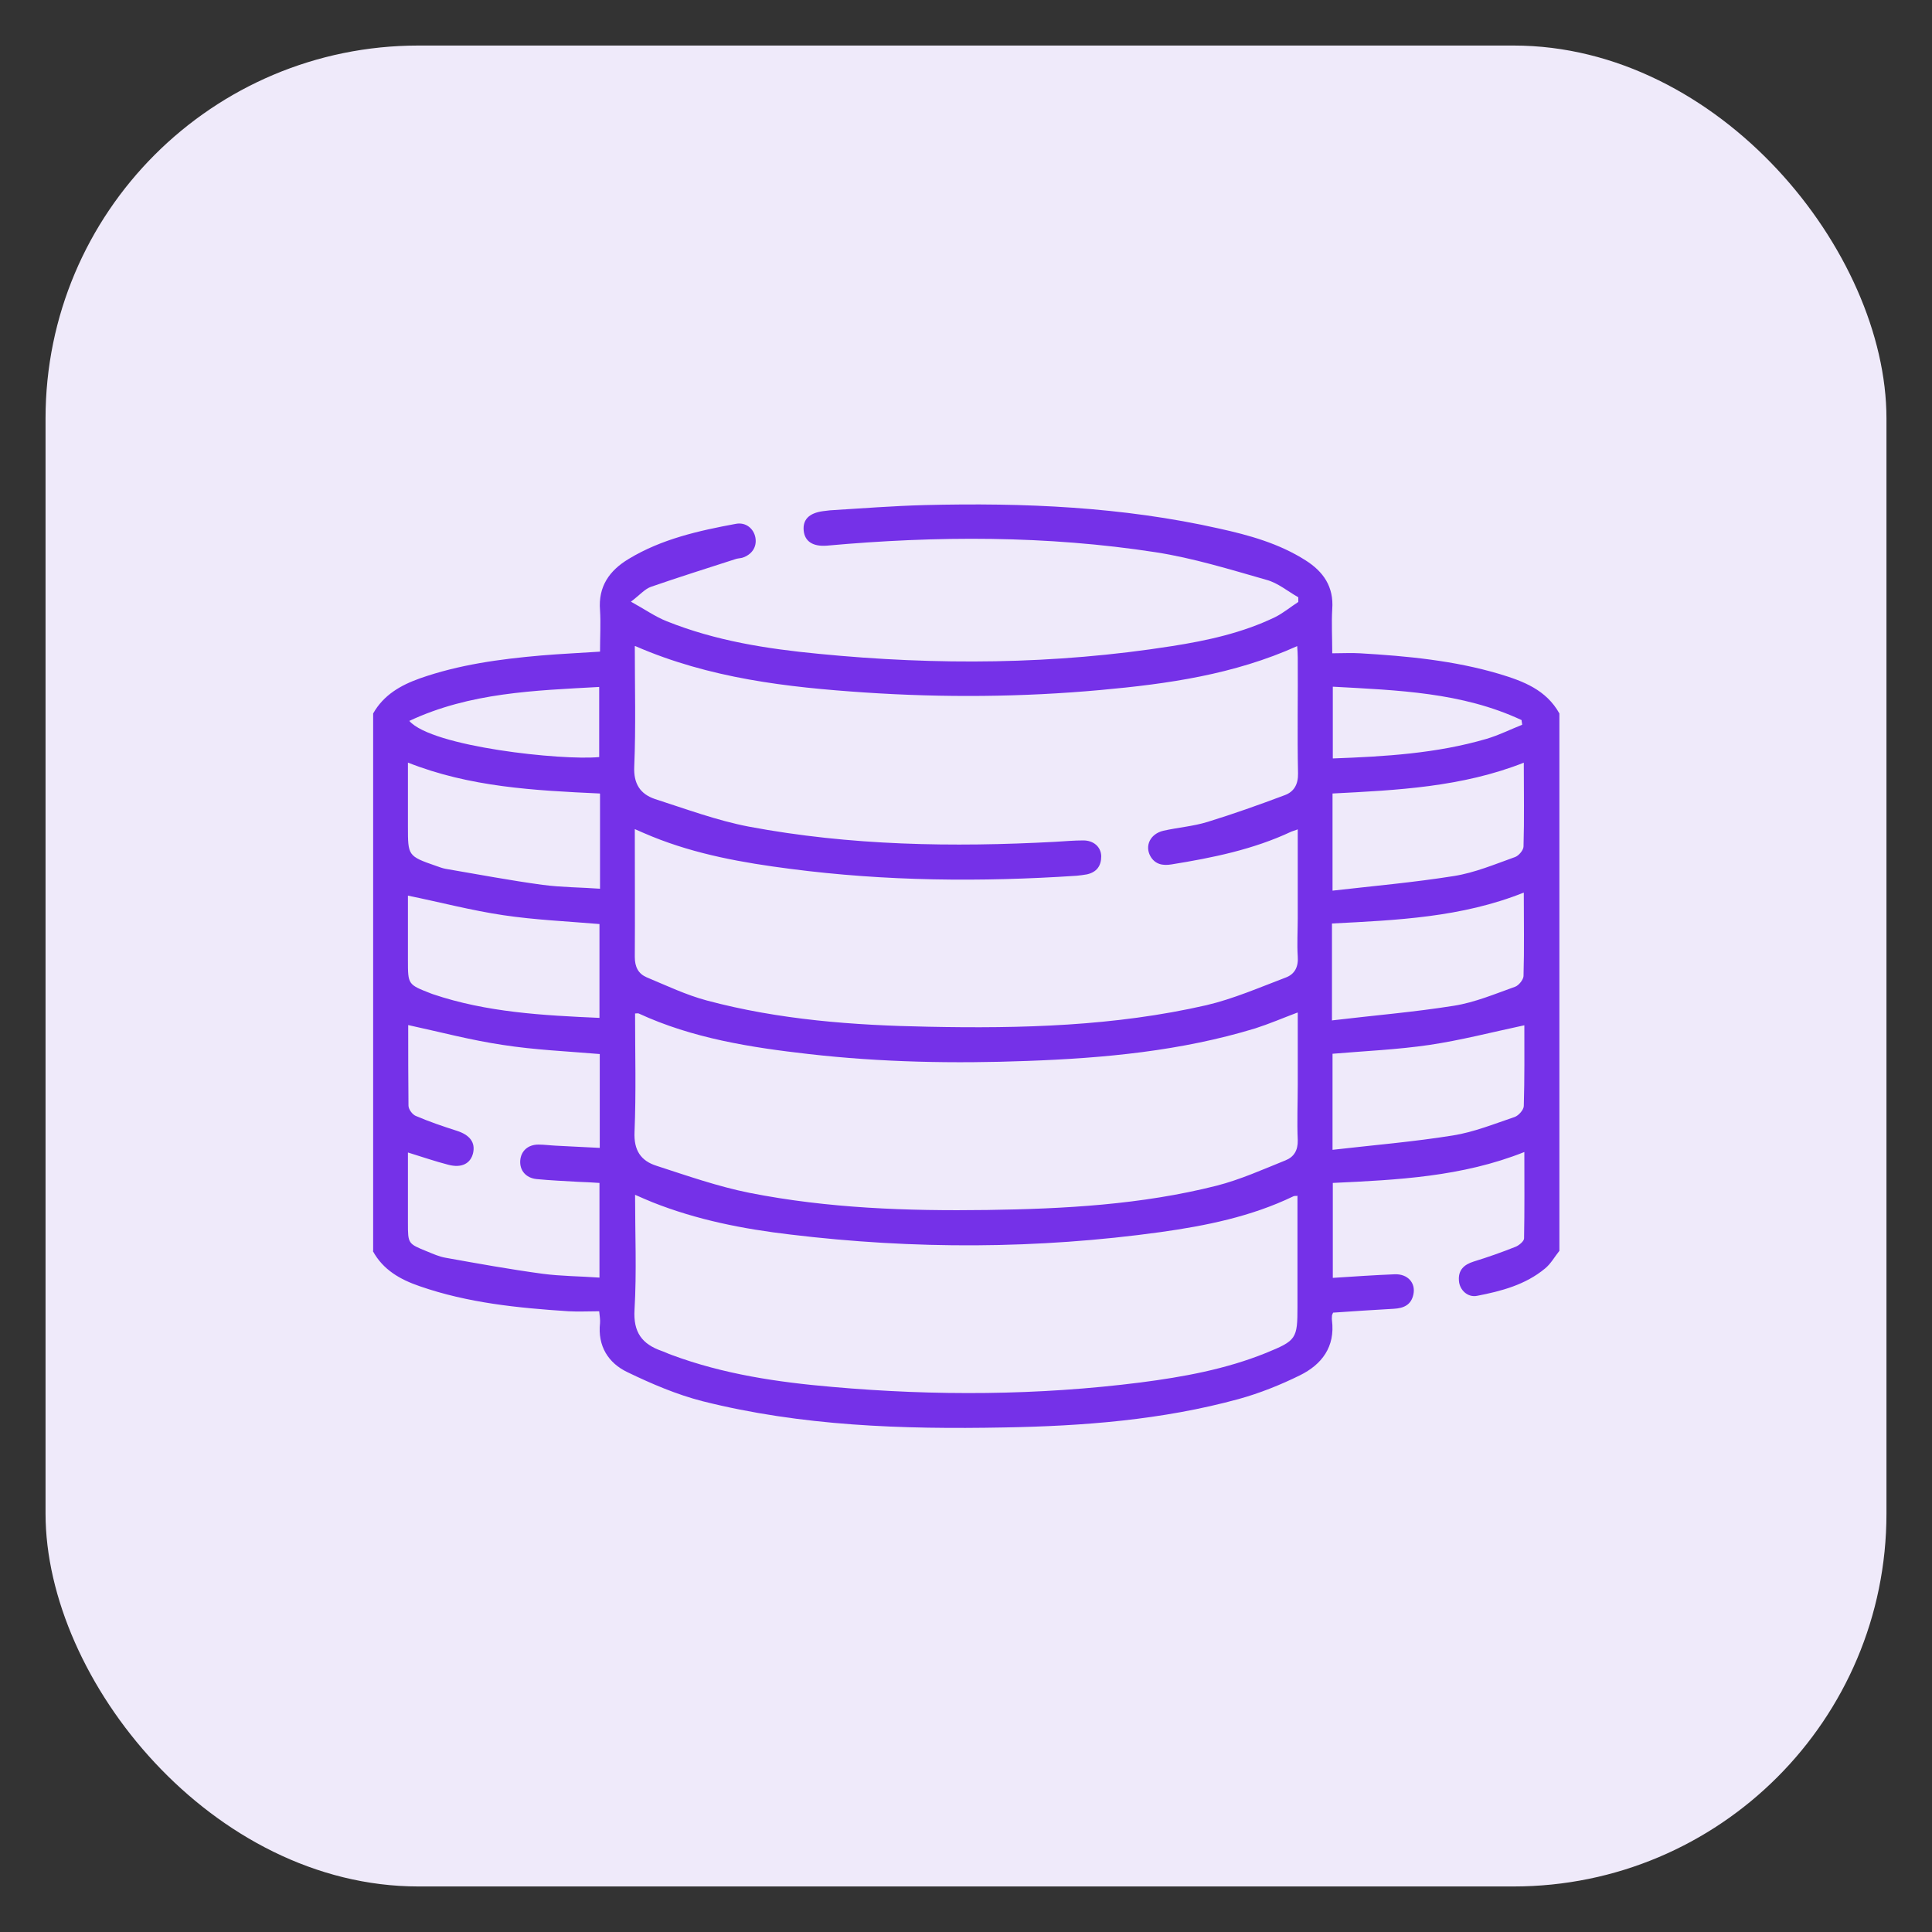
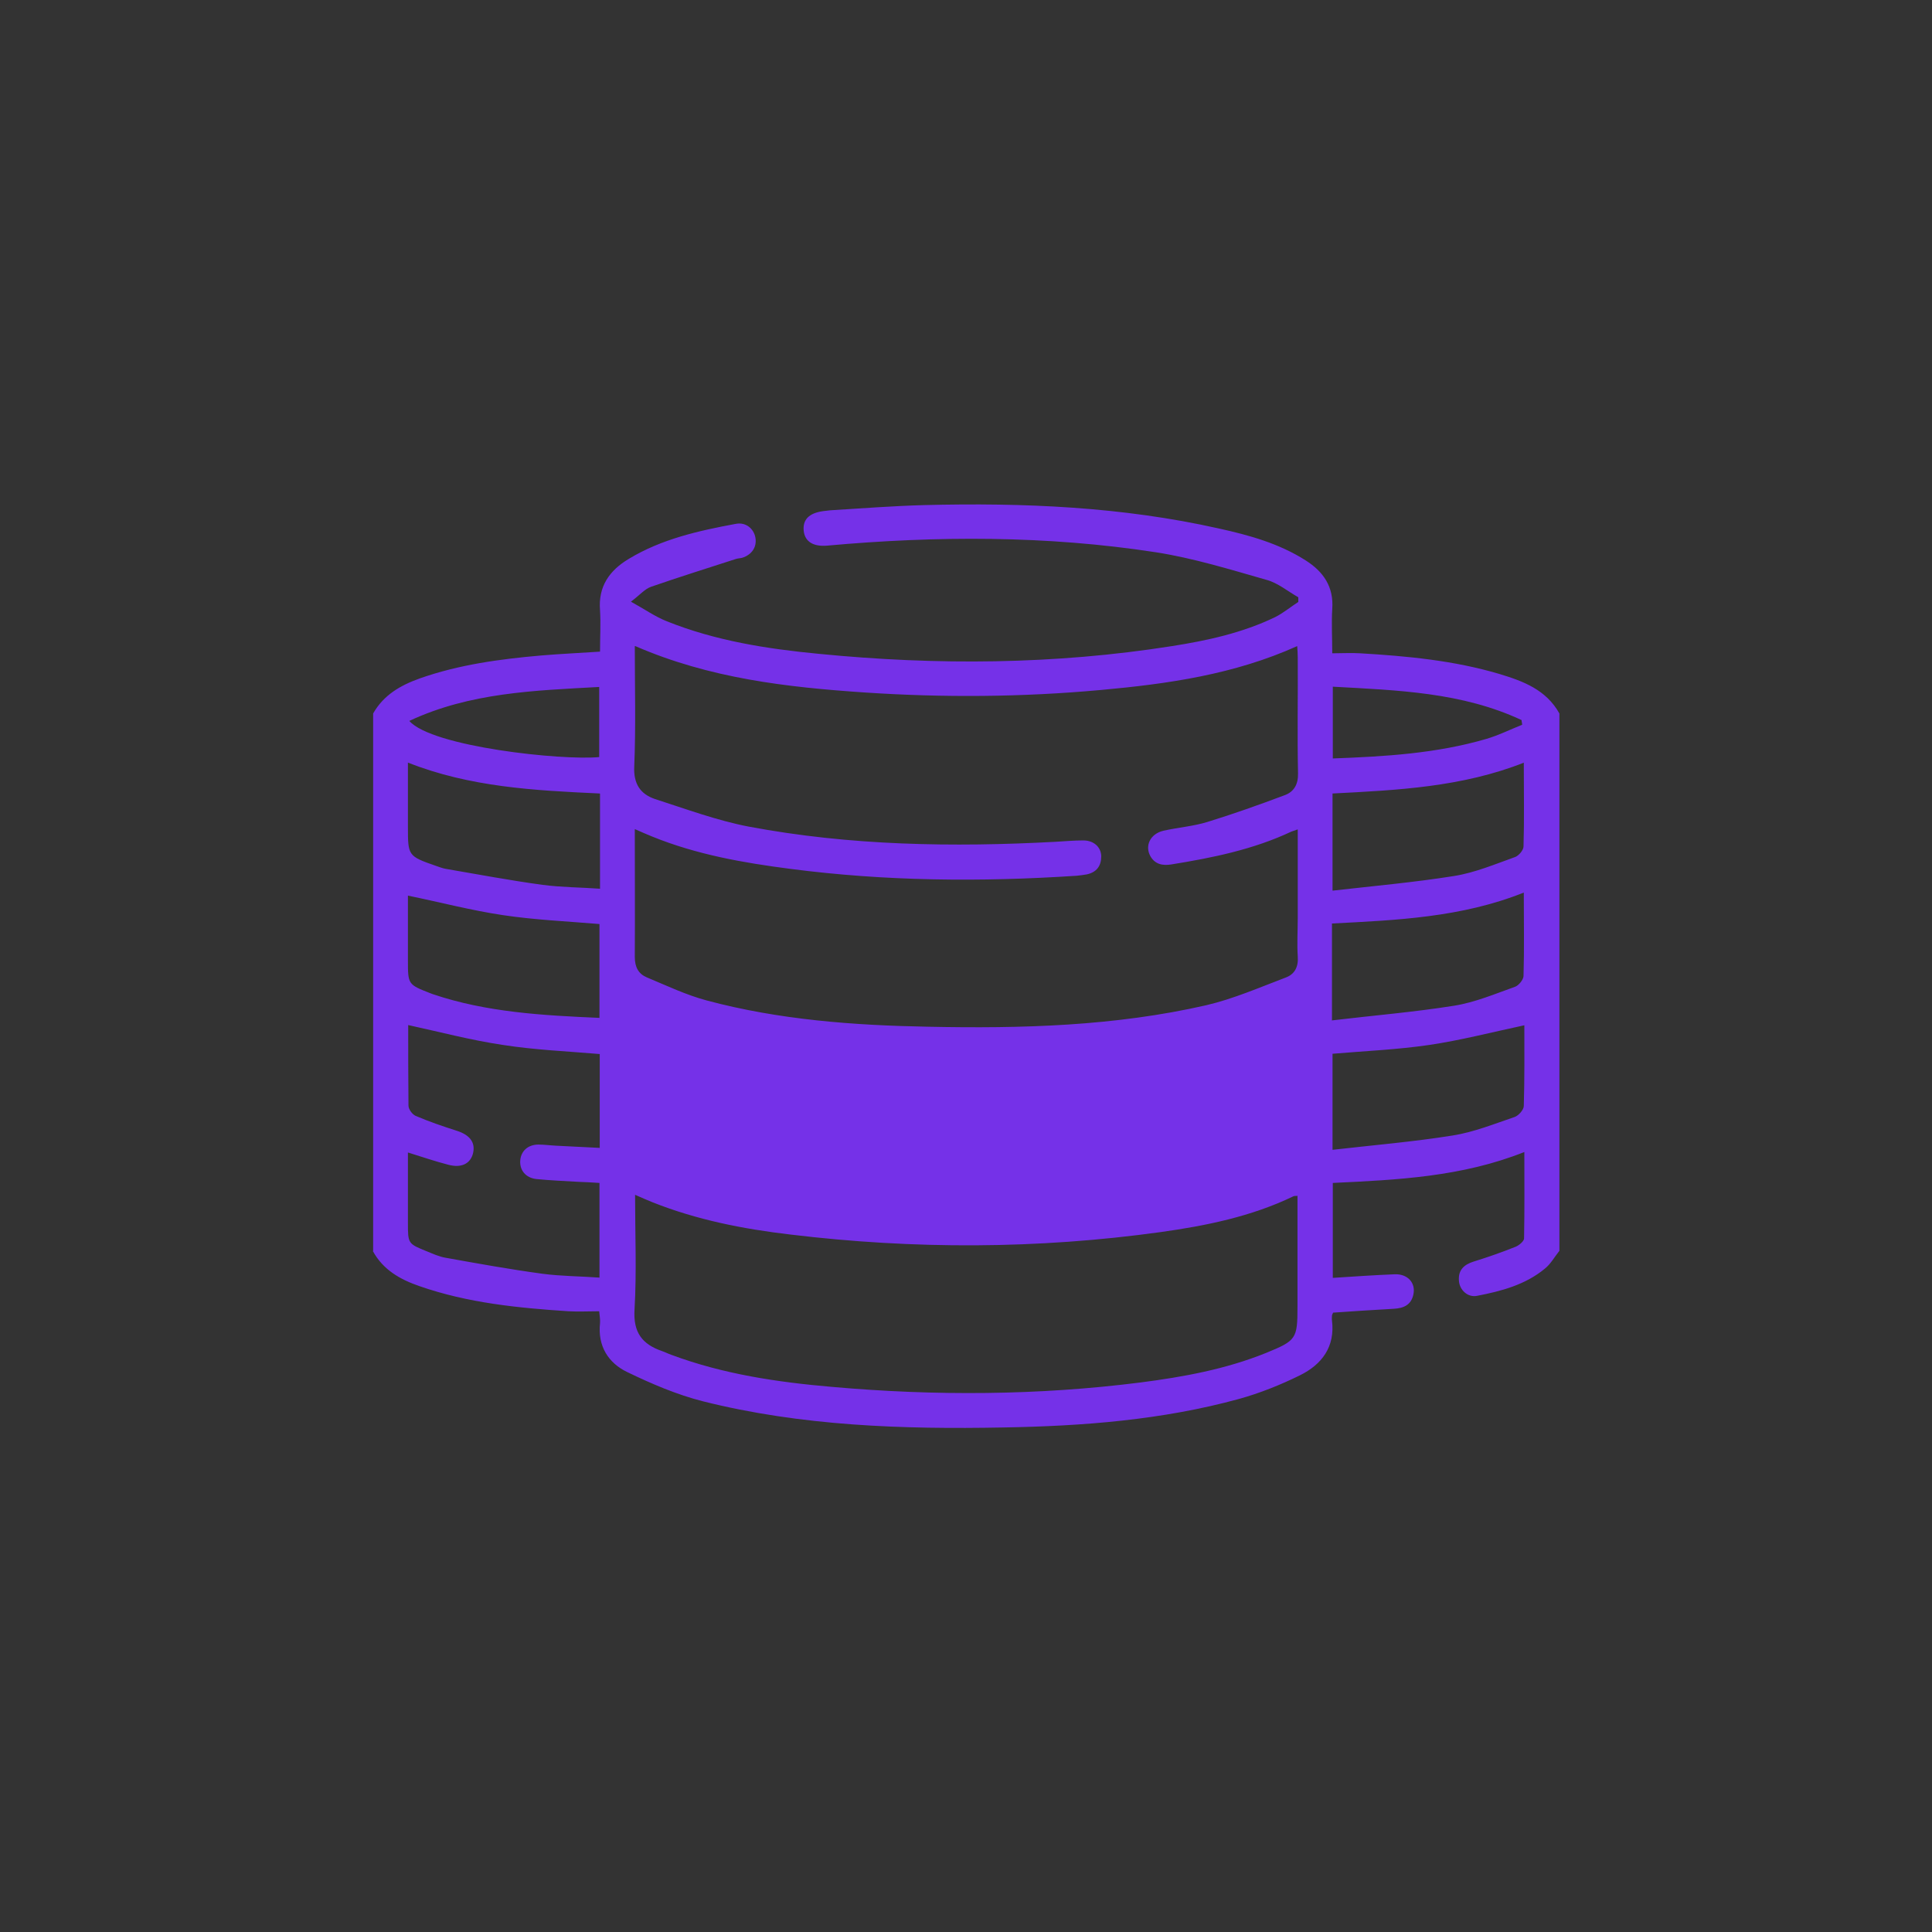
<svg xmlns="http://www.w3.org/2000/svg" id="Layer_1" data-name="Layer 1" version="1.1" viewBox="0 0 700 700">
  <rect x="0" y="0" width="700" height="700" fill="#333333" stroke="none" />
  <defs>
    <style>
      .cls-1 {
        fill: #7531e8;
      }

      .cls-1, .cls-2 {
        stroke-width: 0px;
      }

      .cls-2 {
        fill: #efeafa;
      }
    </style>
  </defs>
-   <rect class="cls-2" x="16.5" y="16.5" width="667" height="667" rx="135.1" ry="135.1" />
-   <path class="cls-1" d="M135.2,453.2v-194.7c3.8-6.7,9.9-10.2,16.9-12.7,14.2-5,29-7,43.9-8.3,7-.6,14.1-.9,21.4-1.4,0-5.3.3-10.2,0-15-.7-8.6,3.4-14.4,10.4-18.6,11.9-7.2,25.3-10.2,38.8-12.7,3.6-.7,6.5,1.7,7.1,5,.6,3.4-1.3,6.2-4.8,7.3-.8.2-1.7.2-2.5.5-10.2,3.3-20.4,6.5-30.5,10-2.3.8-4.1,3-7.3,5.4,5.1,2.8,8.9,5.5,13,7.1,17.7,7.1,36.3,10,55.1,11.8,42.7,4.2,85.4,3.9,127.9-2.8,12.8-2,25.6-4.8,37.4-10.5,3-1.5,5.6-3.7,8.4-5.5v-1.7c-3.9-2.2-7.4-5.2-11.5-6.3-13.3-3.8-26.6-7.9-40.1-10-39.6-6.1-79.4-6-119.2-2.4-5,.4-8-1.5-8.4-5.4-.4-4,1.9-6.4,7-7.1.8-.1,1.7-.2,2.5-.3,11.4-.7,22.9-1.6,34.3-1.9,35.9-.9,71.6.6,106.7,8.5,10.9,2.4,21.7,5.4,31.3,11.5,6.5,4.1,10.3,9.6,9.7,17.7-.3,5.1,0,10.2,0,16,3.7,0,6.9-.2,10.1,0,17,1,34,2.6,50.5,7.5,8.6,2.6,16.9,5.7,21.7,14.3v194.7c-1.7,2.1-3.1,4.7-5.2,6.4-7.1,5.9-15.8,8.2-24.6,9.9-3.4.7-6.4-2.1-6.6-5.5-.3-3.8,1.8-5.8,5.3-6.9,5.2-1.6,10.3-3.4,15.3-5.4,1.2-.5,3-2,3-3,.2-10.3.1-20.5.1-31.3-22.6,9-46,10.1-69.4,11.2v34.4c7.7-.5,15-1,22.4-1.3,4.7-.2,7.7,3.1,6.8,7.3-.8,3.8-3.5,5-7.1,5.2-7.4.4-14.7.9-22,1.4-.2.6-.4.8-.4,1.1,0,.6-.1,1.1,0,1.7,1.2,9.6-3.7,16-11.6,19.9-7.1,3.5-14.6,6.5-22.2,8.6-27.8,7.6-56.4,9.8-85.1,10.3-36.7.7-73.3-.5-109.1-9.5-9.4-2.4-18.5-6.3-27.2-10.5-7-3.3-10.9-9.5-10-17.8.1-1.2-.1-2.4-.3-4.3-3.9,0-7.5.2-11.1,0-18.3-1.2-36.5-3-54-9.1-7-2.4-13.2-5.9-16.9-12.7ZM230,234.1c0,14.8.4,29.2-.2,43.6-.3,6.3,2.2,10,7.5,11.8,11.2,3.6,22.5,7.8,34,10,36.7,6.9,73.9,7.5,111.1,5.5,3.4-.2,6.7-.5,10.1-.5,3.7,0,6.4,2.3,6.5,5.7,0,3.5-1.6,5.8-5.2,6.6-1.2.2-2.5.4-3.7.5-34.7,2.3-69.3,2-103.8-2.5-17.1-2.2-34-5.2-50-11.7-2-.8-4-1.7-6.3-2.7,0,15.8.1,31.1,0,46.3,0,3.7,1.3,6.1,4.3,7.4,7.2,3,14.3,6.4,21.8,8.4,26.2,7,53.1,9,80.1,9.5,33.9.7,67.7-.2,100.9-7.8,9.8-2.3,19.2-6.4,28.7-10,3.3-1.2,4.7-3.9,4.4-7.7-.3-4.6,0-9.2,0-13.8v-32.2c-1.1.4-1.7.6-2.3.8-13.8,6.5-28.6,9.5-43.5,11.9-3.1.5-5.9,0-7.6-3-2.1-3.8,0-8.1,4.7-9.2,5.3-1.2,10.8-1.6,16-3.2,9.4-2.9,18.7-6.2,28-9.7,3.3-1.2,4.9-3.9,4.8-7.9-.3-14,0-28-.1-42,0-1.3-.1-2.6-.2-4.1-22.9,10.3-46.9,13.7-71.2,15.9-28.5,2.6-57,2.8-85.5.9-28.2-1.9-56.2-5.1-83.1-16.8ZM470,433.3c-.7,0-1.2,0-1.5.2-15.2,7.3-31.5,10.6-47.9,12.9-44.7,6.2-89.5,6.3-134.2.9-17.1-2-33.9-5.3-50-11.7-2-.8-4-1.7-6.3-2.7,0,14.2.6,28-.2,41.6-.5,8.2,2.7,12.5,9.9,15,1.2.4,2.3,1,3.5,1.4,18.8,7,38.4,9.9,58.2,11.6,37.3,3.3,74.6,3.1,111.7-1.6,15.5-2,30.9-4.8,45.5-10.7,11-4.5,11.4-5.1,11.4-16.8v-40.3ZM470,366.9c-5.3,2-10.2,4.1-15.2,5.7-26.9,8.2-54.8,10.8-82.7,11.8-26.4,1-52.8.5-79.1-2.5-21.1-2.4-42.1-5.7-61.6-14.7-.3-.1-.7,0-1.3,0,0,14.4.4,28.6-.2,42.9-.3,6.7,2.3,10.5,8,12.3,11.1,3.6,22.2,7.5,33.7,9.8,28.4,5.6,57.1,6.6,86,6.2,28-.4,55.9-1.9,83.2-8.8,8.6-2.2,16.8-5.9,25-9.2,3-1.2,4.5-3.6,4.4-7.3-.3-6.7,0-13.4,0-20.1v-26.1ZM147.8,417.6c0,8.8,0,17.2,0,25.5,0,7.5,0,7.5,6.9,10.3,2.2.9,4.4,1.9,6.7,2.3,11.7,2.1,23.3,4.2,35.1,5.8,6.8.9,13.8.9,20.7,1.4v-34.3c-2.7-.2-5.2-.3-7.7-.4-5-.3-10-.5-15.1-1-3.9-.4-6.2-3.2-5.9-6.8.3-3.4,2.8-5.7,6.6-5.7,2.1,0,4.2.3,6.3.4,5.2.3,10.5.5,15.9.8v-34c-11.8-1-23.6-1.5-35.1-3.3-11.5-1.7-22.8-4.7-34.3-7.2,0,9.4,0,19.3.1,29.2,0,1.3,1.4,3.2,2.6,3.7,4.9,2.1,9.9,3.8,14.9,5.4,4.7,1.5,6.8,4.2,5.9,8.1-.9,3.8-4.2,5.5-9,4.2-4.7-1.2-9.3-2.8-14.5-4.4ZM552.2,371.5c-11.7,2.5-22.9,5.4-34.3,7.1-11.6,1.7-23.3,2.2-35.1,3.2v34.8c14.8-1.7,29.3-2.9,43.6-5.2,7.6-1.2,15-4.2,22.4-6.7,1.4-.5,3.3-2.6,3.3-4,.3-9.9.2-19.8.2-29.2ZM217.3,287.5c-23.7-1.1-47-2.3-69.5-11.2,0,8.2,0,15.8,0,23.3,0,10.4,0,10.6,10.1,14.1,1.2.4,2.4.9,3.6,1.1,11.7,2,23.3,4.2,35.1,5.8,6.8.9,13.8.9,20.8,1.4v-34.4ZM147.8,324.5c0,7.5,0,15.5,0,23.4,0,8.8,0,8.8,8.2,12,.3.1.5.2.8.3,19.5,6.6,39.9,7.7,60.4,8.6v-34c-11.8-1-23.4-1.5-34.8-3.2-11.5-1.7-22.9-4.7-34.6-7.1ZM552.2,276.3c-22.5,8.9-46,10-69.4,11.2v35.2c14.9-1.7,29.6-3,44-5.3,7.6-1.2,14.9-4.3,22.2-6.9,1.3-.5,3-2.5,3-3.8.3-9.9.1-19.8.1-30.3ZM482.7,369.7c15.1-1.8,29.7-3,44.1-5.3,7.6-1.2,14.9-4.3,22.2-6.9,1.3-.5,2.9-2.5,3-3.8.3-9.9.1-19.8.1-30.3-22.5,9-46,10-69.5,11.2v35.2ZM482.9,248.9v25.9c19-.7,37.6-1.8,55.7-7.1,4.4-1.3,8.6-3.4,12.9-5.1,0-.6-.2-1.1-.2-1.7-21.6-10.1-44.9-10.8-68.4-12.1ZM148.3,261.2c8.2,9.4,55.4,14.4,68.8,13.1v-25.4c-23.5,1.3-46.8,2-68.8,12.3Z" />
+   <path class="cls-1" d="M135.2,453.2v-194.7c3.8-6.7,9.9-10.2,16.9-12.7,14.2-5,29-7,43.9-8.3,7-.6,14.1-.9,21.4-1.4,0-5.3.3-10.2,0-15-.7-8.6,3.4-14.4,10.4-18.6,11.9-7.2,25.3-10.2,38.8-12.7,3.6-.7,6.5,1.7,7.1,5,.6,3.4-1.3,6.2-4.8,7.3-.8.2-1.7.2-2.5.5-10.2,3.3-20.4,6.5-30.5,10-2.3.8-4.1,3-7.3,5.4,5.1,2.8,8.9,5.5,13,7.1,17.7,7.1,36.3,10,55.1,11.8,42.7,4.2,85.4,3.9,127.9-2.8,12.8-2,25.6-4.8,37.4-10.5,3-1.5,5.6-3.7,8.4-5.5v-1.7c-3.9-2.2-7.4-5.2-11.5-6.3-13.3-3.8-26.6-7.9-40.1-10-39.6-6.1-79.4-6-119.2-2.4-5,.4-8-1.5-8.4-5.4-.4-4,1.9-6.4,7-7.1.8-.1,1.7-.2,2.5-.3,11.4-.7,22.9-1.6,34.3-1.9,35.9-.9,71.6.6,106.7,8.5,10.9,2.4,21.7,5.4,31.3,11.5,6.5,4.1,10.3,9.6,9.7,17.7-.3,5.1,0,10.2,0,16,3.7,0,6.9-.2,10.1,0,17,1,34,2.6,50.5,7.5,8.6,2.6,16.9,5.7,21.7,14.3v194.7c-1.7,2.1-3.1,4.7-5.2,6.4-7.1,5.9-15.8,8.2-24.6,9.9-3.4.7-6.4-2.1-6.6-5.5-.3-3.8,1.8-5.8,5.3-6.9,5.2-1.6,10.3-3.4,15.3-5.4,1.2-.5,3-2,3-3,.2-10.3.1-20.5.1-31.3-22.6,9-46,10.1-69.4,11.2v34.4c7.7-.5,15-1,22.4-1.3,4.7-.2,7.7,3.1,6.8,7.3-.8,3.8-3.5,5-7.1,5.2-7.4.4-14.7.9-22,1.4-.2.6-.4.8-.4,1.1,0,.6-.1,1.1,0,1.7,1.2,9.6-3.7,16-11.6,19.9-7.1,3.5-14.6,6.5-22.2,8.6-27.8,7.6-56.4,9.8-85.1,10.3-36.7.7-73.3-.5-109.1-9.5-9.4-2.4-18.5-6.3-27.2-10.5-7-3.3-10.9-9.5-10-17.8.1-1.2-.1-2.4-.3-4.3-3.9,0-7.5.2-11.1,0-18.3-1.2-36.5-3-54-9.1-7-2.4-13.2-5.9-16.9-12.7ZM230,234.1c0,14.8.4,29.2-.2,43.6-.3,6.3,2.2,10,7.5,11.8,11.2,3.6,22.5,7.8,34,10,36.7,6.9,73.9,7.5,111.1,5.5,3.4-.2,6.7-.5,10.1-.5,3.7,0,6.4,2.3,6.5,5.7,0,3.5-1.6,5.8-5.2,6.6-1.2.2-2.5.4-3.7.5-34.7,2.3-69.3,2-103.8-2.5-17.1-2.2-34-5.2-50-11.7-2-.8-4-1.7-6.3-2.7,0,15.8.1,31.1,0,46.3,0,3.7,1.3,6.1,4.3,7.4,7.2,3,14.3,6.4,21.8,8.4,26.2,7,53.1,9,80.1,9.5,33.9.7,67.7-.2,100.9-7.8,9.8-2.3,19.2-6.4,28.7-10,3.3-1.2,4.7-3.9,4.4-7.7-.3-4.6,0-9.2,0-13.8v-32.2c-1.1.4-1.7.6-2.3.8-13.8,6.5-28.6,9.5-43.5,11.9-3.1.5-5.9,0-7.6-3-2.1-3.8,0-8.1,4.7-9.2,5.3-1.2,10.8-1.6,16-3.2,9.4-2.9,18.7-6.2,28-9.7,3.3-1.2,4.9-3.9,4.8-7.9-.3-14,0-28-.1-42,0-1.3-.1-2.6-.2-4.1-22.9,10.3-46.9,13.7-71.2,15.9-28.5,2.6-57,2.8-85.5.9-28.2-1.9-56.2-5.1-83.1-16.8ZM470,433.3c-.7,0-1.2,0-1.5.2-15.2,7.3-31.5,10.6-47.9,12.9-44.7,6.2-89.5,6.3-134.2.9-17.1-2-33.9-5.3-50-11.7-2-.8-4-1.7-6.3-2.7,0,14.2.6,28-.2,41.6-.5,8.2,2.7,12.5,9.9,15,1.2.4,2.3,1,3.5,1.4,18.8,7,38.4,9.9,58.2,11.6,37.3,3.3,74.6,3.1,111.7-1.6,15.5-2,30.9-4.8,45.5-10.7,11-4.5,11.4-5.1,11.4-16.8v-40.3ZM470,366.9v-26.1ZM147.8,417.6c0,8.8,0,17.2,0,25.5,0,7.5,0,7.5,6.9,10.3,2.2.9,4.4,1.9,6.7,2.3,11.7,2.1,23.3,4.2,35.1,5.8,6.8.9,13.8.9,20.7,1.4v-34.3c-2.7-.2-5.2-.3-7.7-.4-5-.3-10-.5-15.1-1-3.9-.4-6.2-3.2-5.9-6.8.3-3.4,2.8-5.7,6.6-5.7,2.1,0,4.2.3,6.3.4,5.2.3,10.5.5,15.9.8v-34c-11.8-1-23.6-1.5-35.1-3.3-11.5-1.7-22.8-4.7-34.3-7.2,0,9.4,0,19.3.1,29.2,0,1.3,1.4,3.2,2.6,3.7,4.9,2.1,9.9,3.8,14.9,5.4,4.7,1.5,6.8,4.2,5.9,8.1-.9,3.8-4.2,5.5-9,4.2-4.7-1.2-9.3-2.8-14.5-4.4ZM552.2,371.5c-11.7,2.5-22.9,5.4-34.3,7.1-11.6,1.7-23.3,2.2-35.1,3.2v34.8c14.8-1.7,29.3-2.9,43.6-5.2,7.6-1.2,15-4.2,22.4-6.7,1.4-.5,3.3-2.6,3.3-4,.3-9.9.2-19.8.2-29.2ZM217.3,287.5c-23.7-1.1-47-2.3-69.5-11.2,0,8.2,0,15.8,0,23.3,0,10.4,0,10.6,10.1,14.1,1.2.4,2.4.9,3.6,1.1,11.7,2,23.3,4.2,35.1,5.8,6.8.9,13.8.9,20.8,1.4v-34.4ZM147.8,324.5c0,7.5,0,15.5,0,23.4,0,8.8,0,8.8,8.2,12,.3.1.5.2.8.3,19.5,6.6,39.9,7.7,60.4,8.6v-34c-11.8-1-23.4-1.5-34.8-3.2-11.5-1.7-22.9-4.7-34.6-7.1ZM552.2,276.3c-22.5,8.9-46,10-69.4,11.2v35.2c14.9-1.7,29.6-3,44-5.3,7.6-1.2,14.9-4.3,22.2-6.9,1.3-.5,3-2.5,3-3.8.3-9.9.1-19.8.1-30.3ZM482.7,369.7c15.1-1.8,29.7-3,44.1-5.3,7.6-1.2,14.9-4.3,22.2-6.9,1.3-.5,2.9-2.5,3-3.8.3-9.9.1-19.8.1-30.3-22.5,9-46,10-69.5,11.2v35.2ZM482.9,248.9v25.9c19-.7,37.6-1.8,55.7-7.1,4.4-1.3,8.6-3.4,12.9-5.1,0-.6-.2-1.1-.2-1.7-21.6-10.1-44.9-10.8-68.4-12.1ZM148.3,261.2c8.2,9.4,55.4,14.4,68.8,13.1v-25.4c-23.5,1.3-46.8,2-68.8,12.3Z" />
</svg>